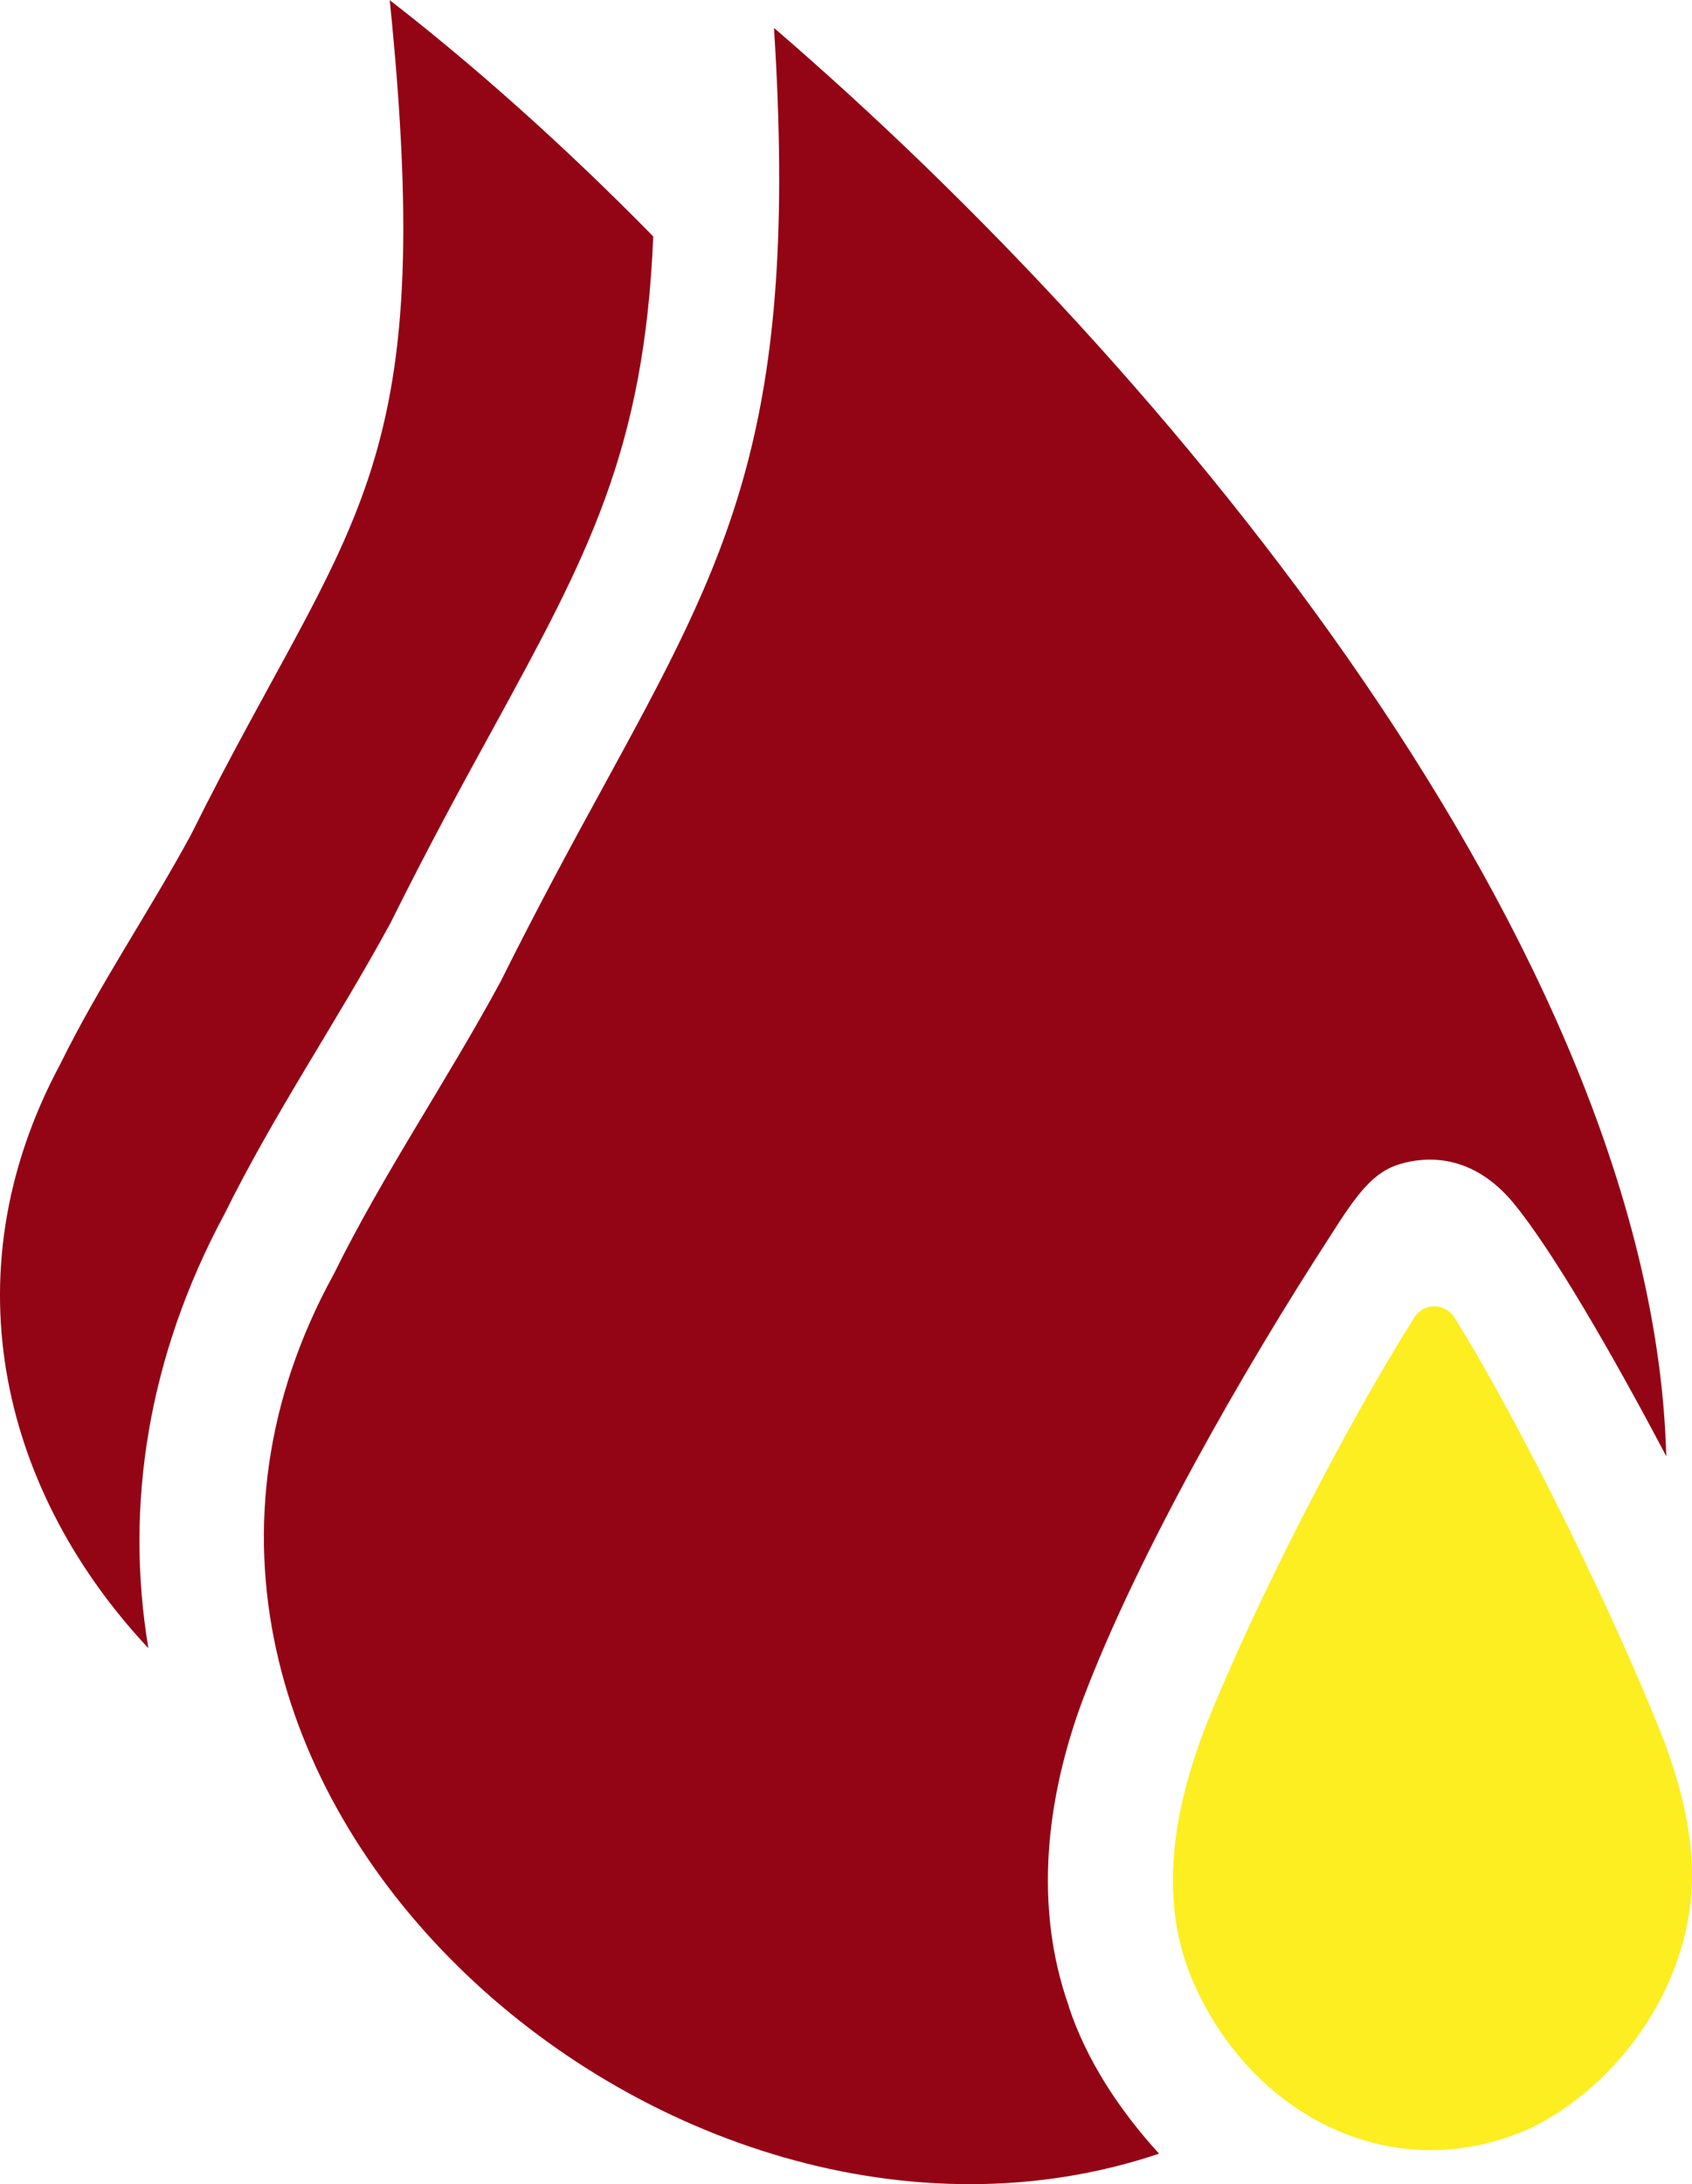
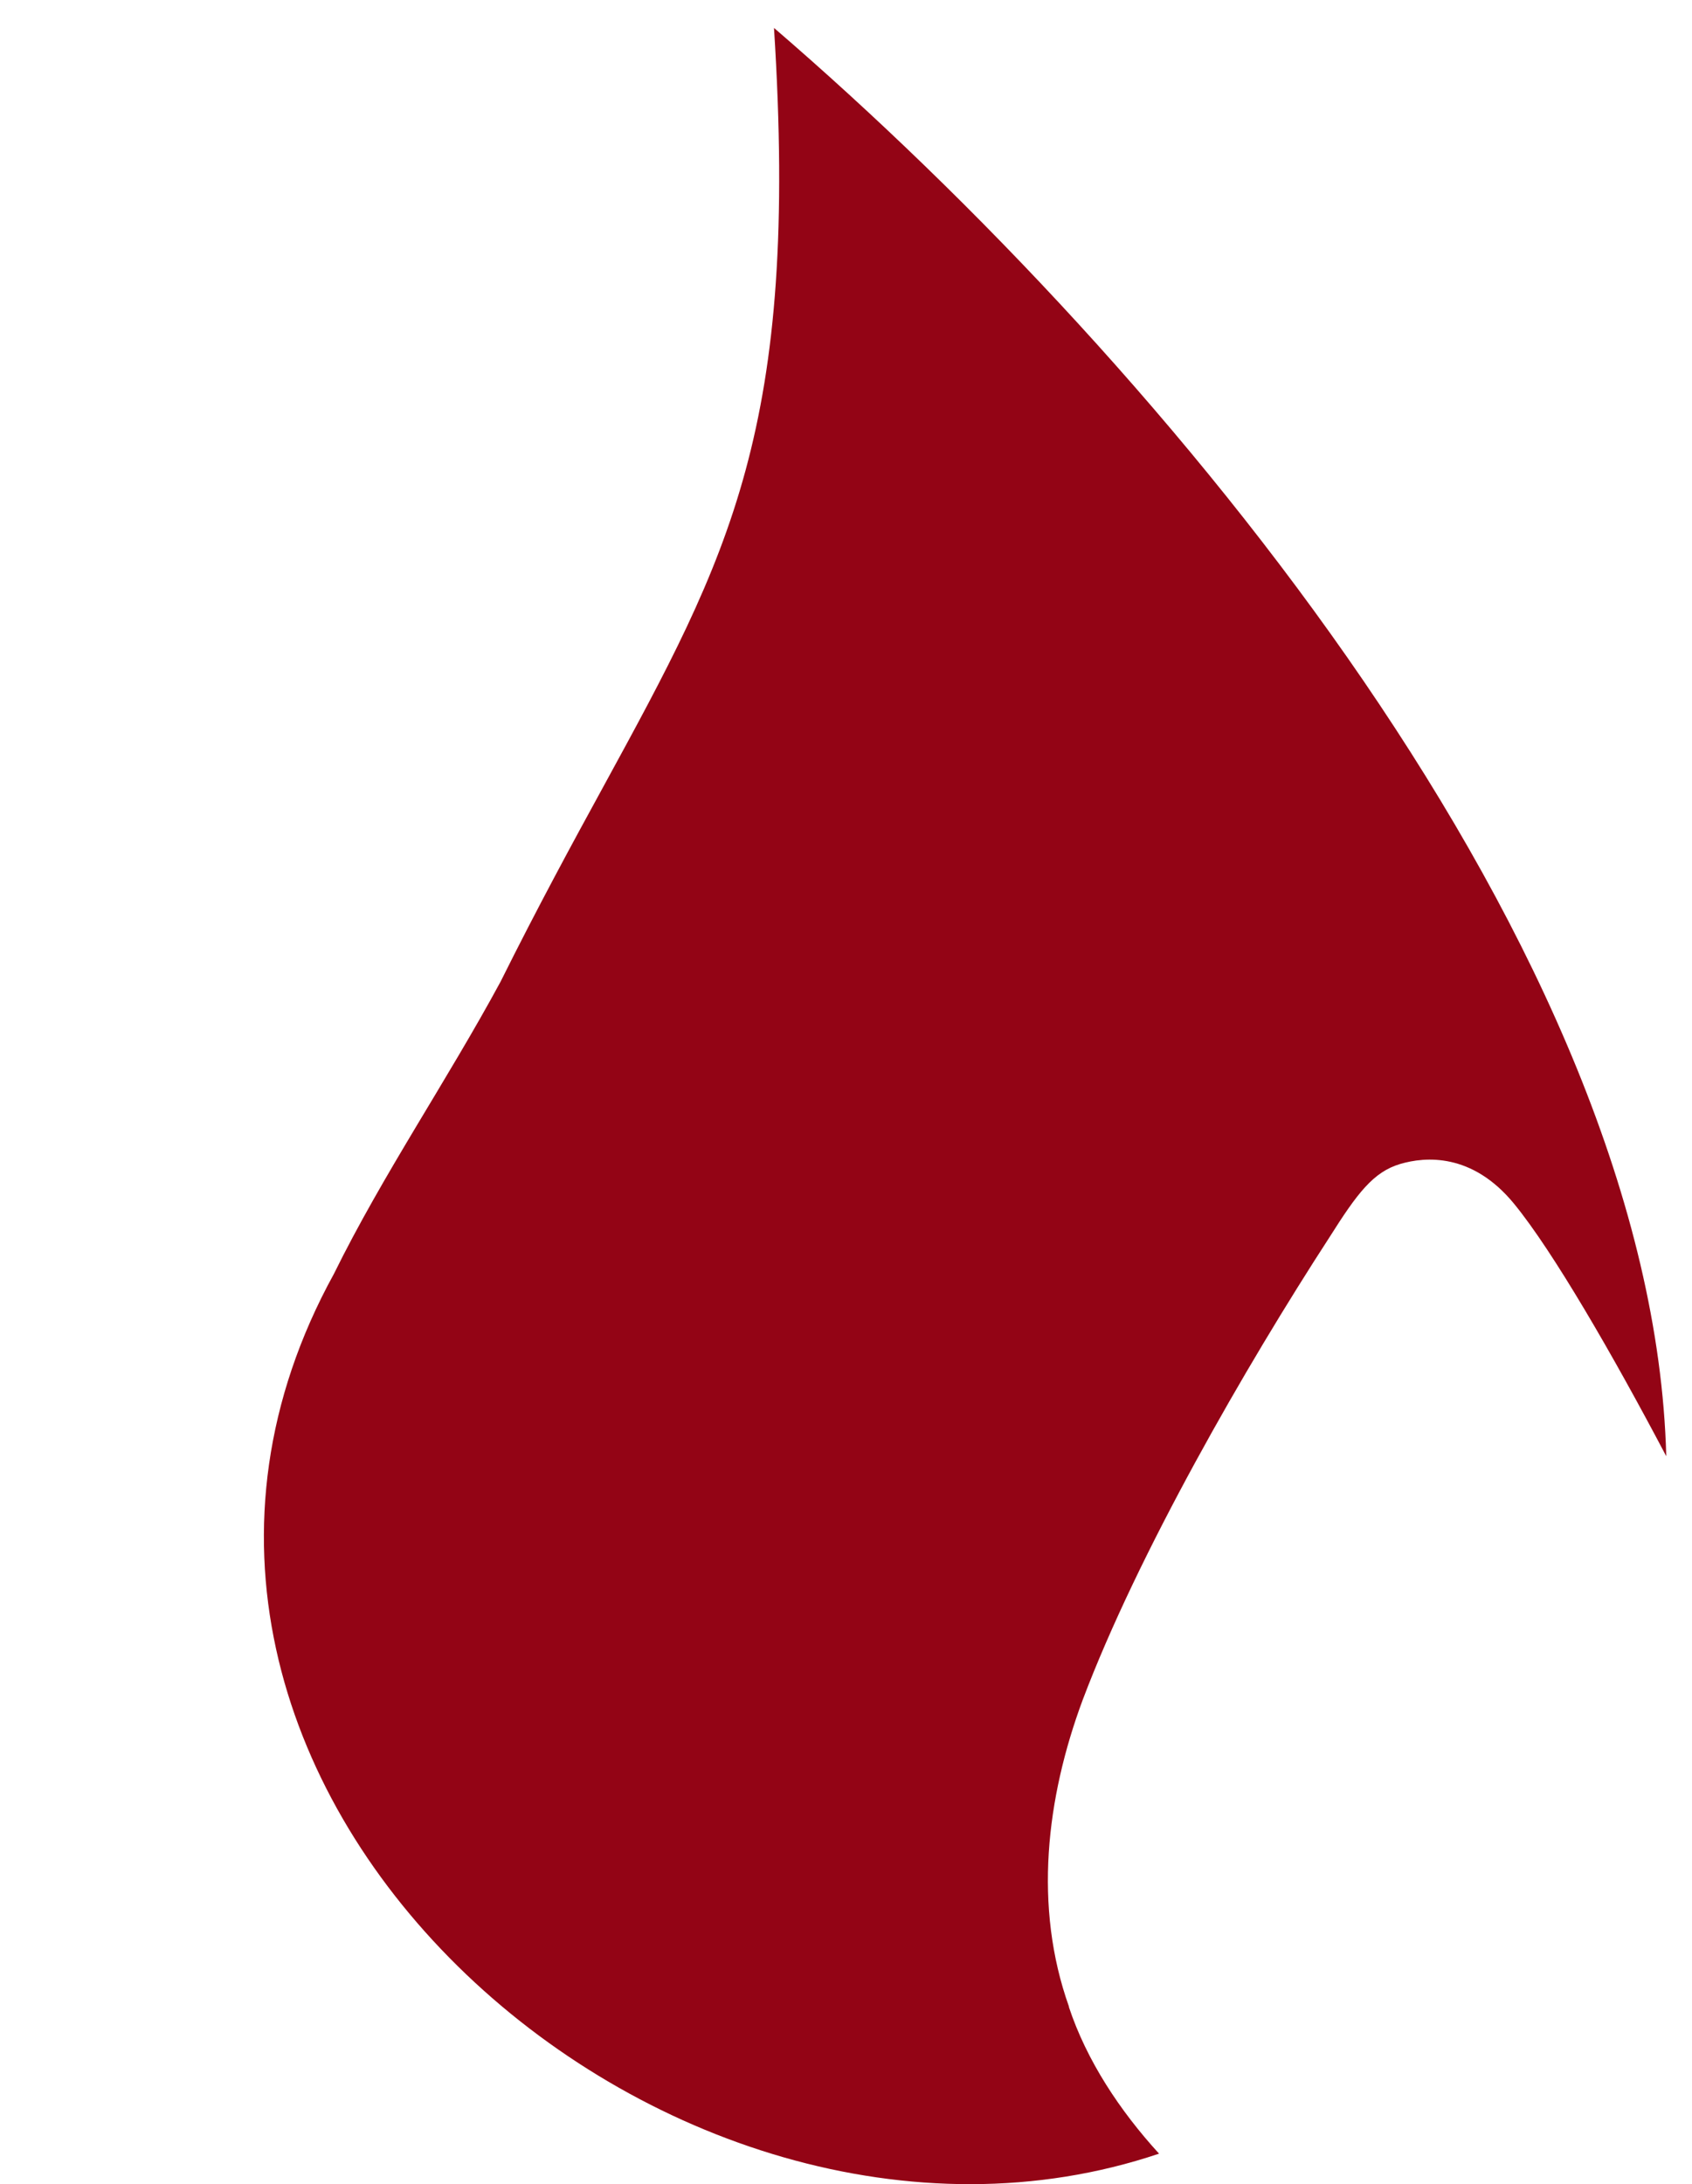
<svg xmlns="http://www.w3.org/2000/svg" id="debp-logo-icon-v001-rgb" viewBox="0 0 108.45 139.95">
  <defs>
    <style>
      .cls-1 {
        fill: #930415;
      }

      .cls-2 {
        fill: #fcee21;
      }
    </style>
  </defs>
  <g id="debp-logo-icon-v001-rgb-2" data-name="debp-logo-icon-v001-rgb">
    <g id="drops">
-       <path id="drop-bld" class="cls-1" d="M14.33,77.91c3.24-6.58,7.23-12.39,10.69-18.75,2.43-4.89,4.66-8.98,6.64-12.58,5.96-10.91,9.64-17.67,10.21-31.43-5.72-5.83-11.53-10.99-16.89-15.14,3.15,30.82-2.52,32.92-12.75,53.5-2.69,4.95-5.88,9.62-8.37,14.68-7.37,13.74-3.47,27.7,5.65,37.42-1.54-9.21.02-18.73,4.81-27.69Z" />
+       <path id="drop-bld" class="cls-1" d="M14.33,77.91Z" />
      <path id="drop-bld-2" data-name="drop-bld" class="cls-1" d="M68.52,128.59c-2.29-6.42-1.46-13.37.87-19.65,3.55-9.4,10.44-21.37,15.83-29.67,1.77-2.8,2.8-4.18,4.54-4.69,1.57-.46,4.59-.74,7.29,2.56,2.49,3.04,6.32,9.66,9.75,16.17-.85-32.26-31.82-69.7-57.19-91.52,1.63,25.61-2.85,33.8-10.94,48.62-1.96,3.58-4.21,7.72-6.59,12.5-3.43,6.34-7.56,12.38-10.68,18.72-17.89,32.51,21.42,66.97,52.89,56.37-2.53-2.77-4.64-5.97-5.78-9.4Z" />
-       <path id="drop-plasma" class="cls-2" d="M108.4,118.86c-.18-2.52-.87-4.95-1.74-7.3-2.98-7.65-9.07-20.13-13.43-27.13-.6-.96-1.98-.97-2.58-.01-4.58,7.27-10.26,18.44-13.32,26.06-1.97,5.08-3.09,10.63-1.13,15.83,3.49,8.94,12.89,14.19,22.02,10,6.21-3.12,10.79-10.26,10.18-17.45Z" />
    </g>
  </g>
</svg>